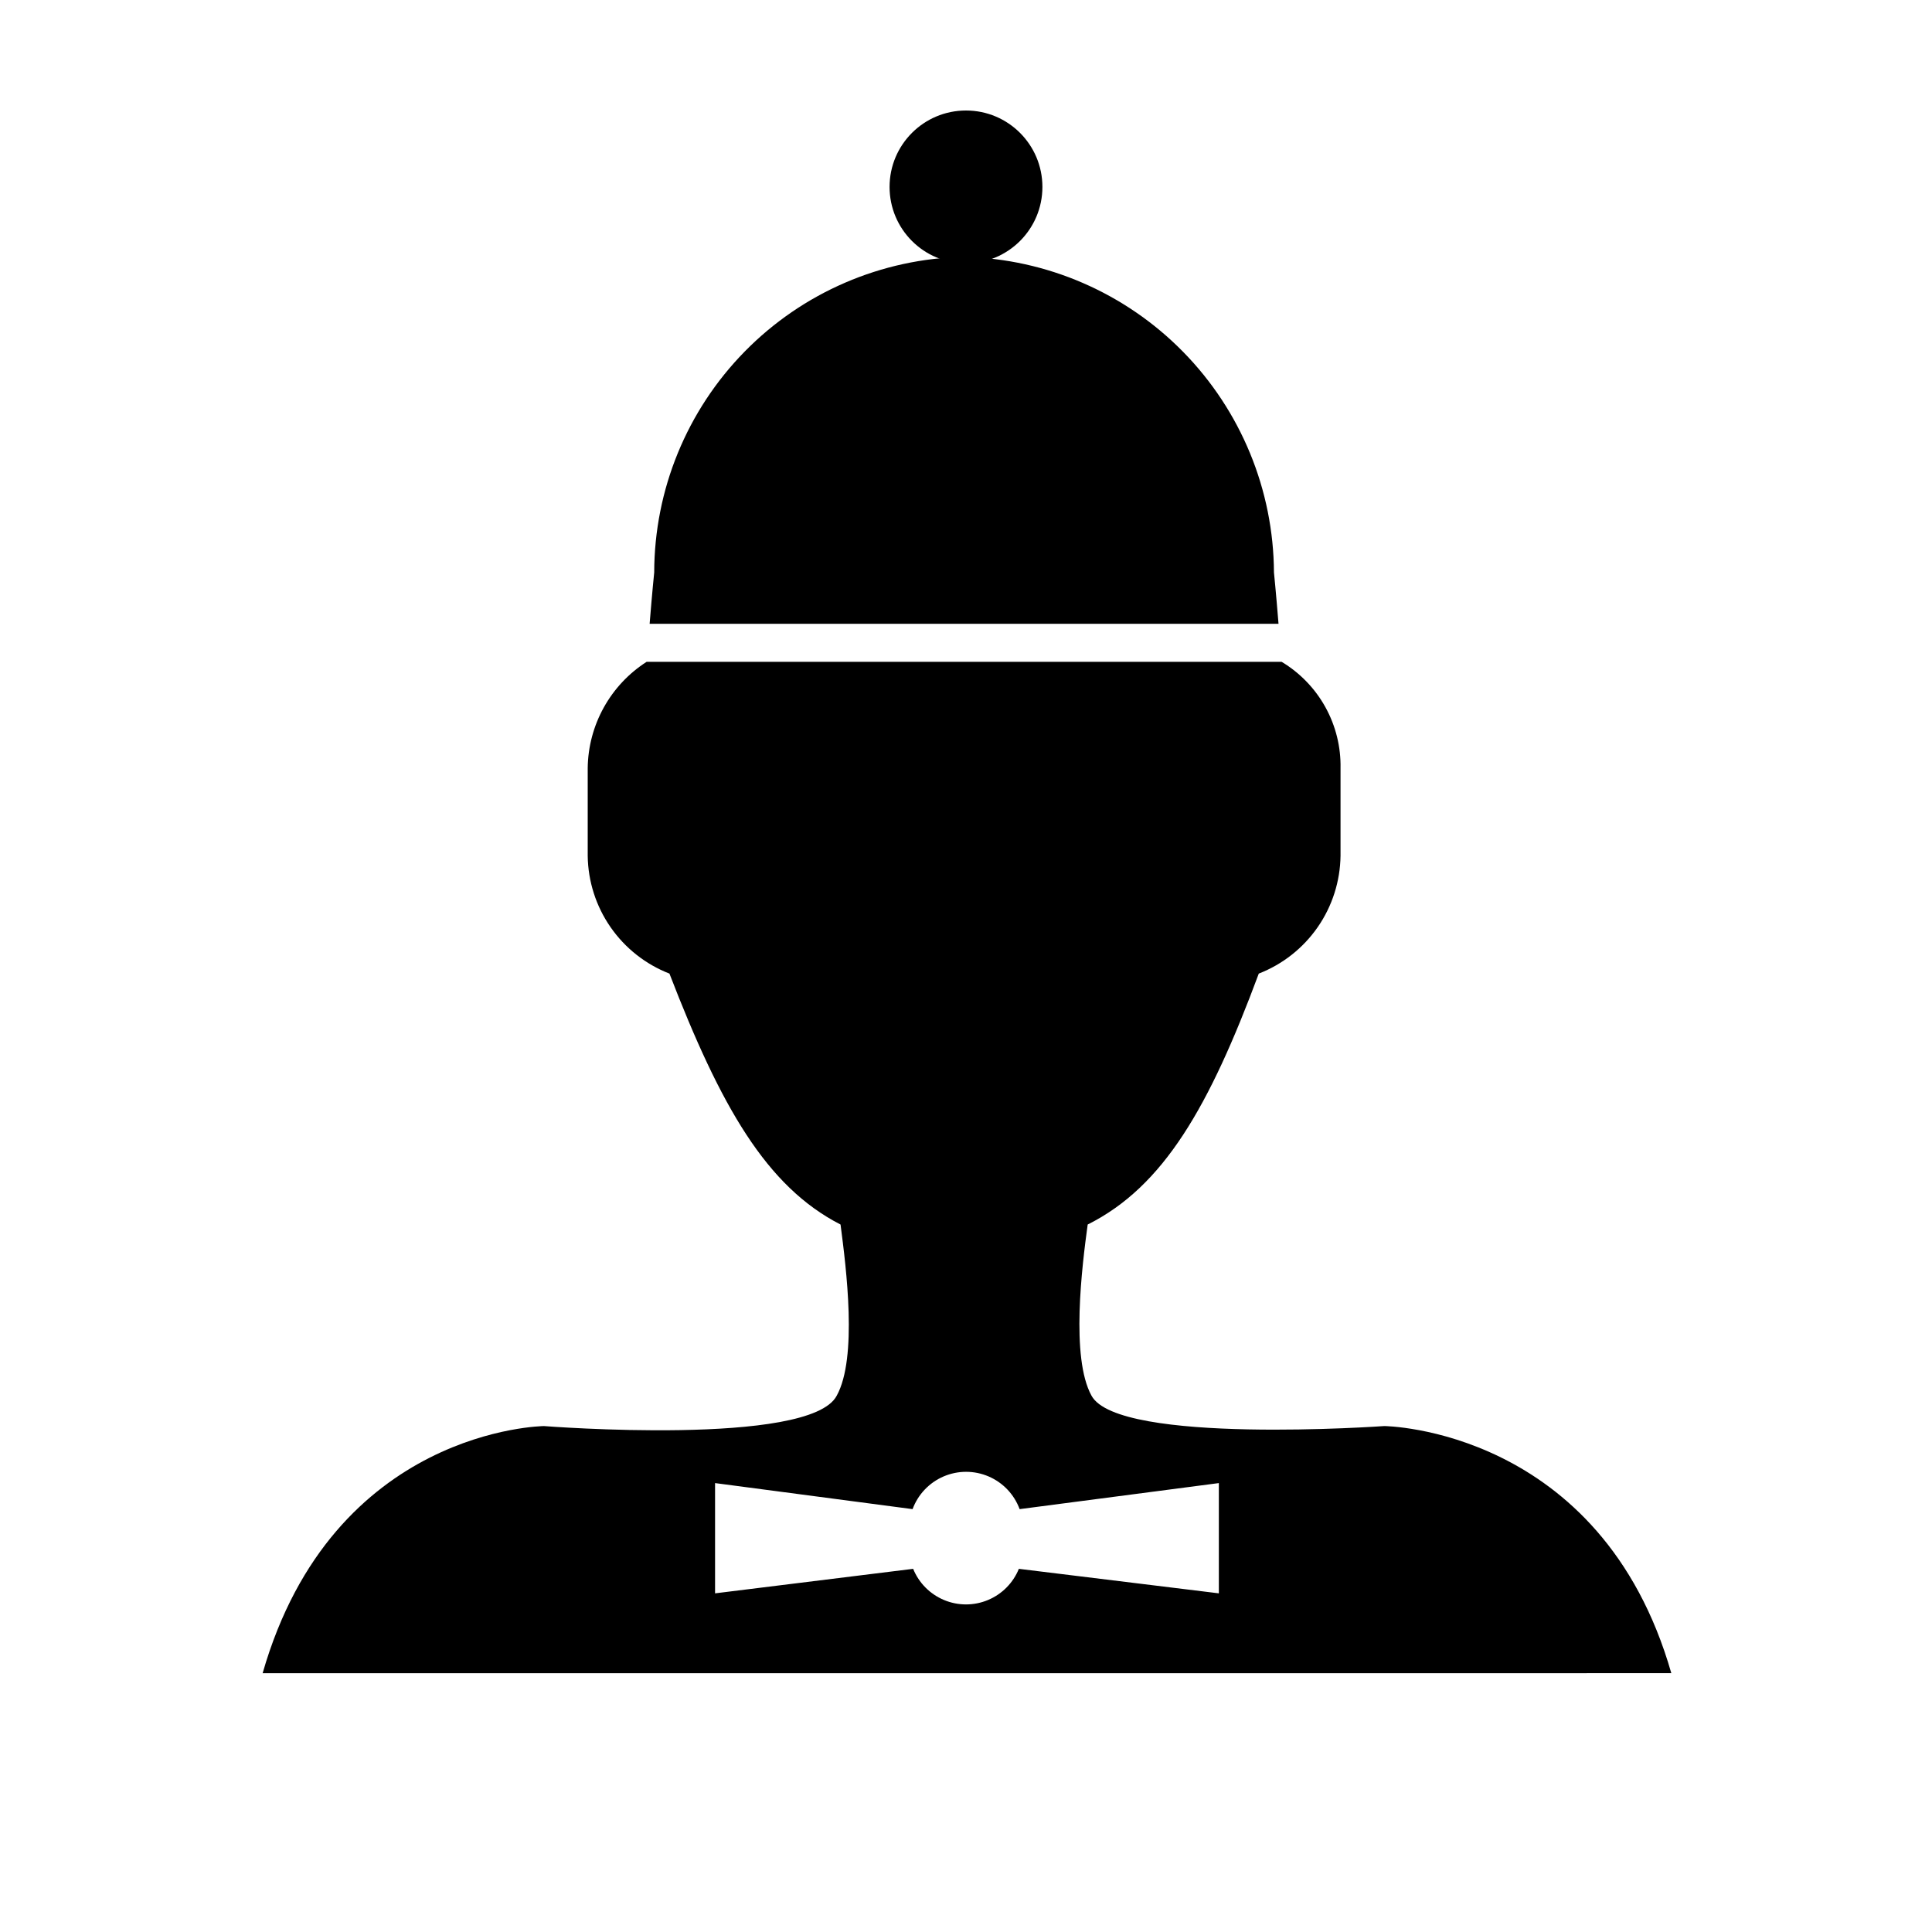
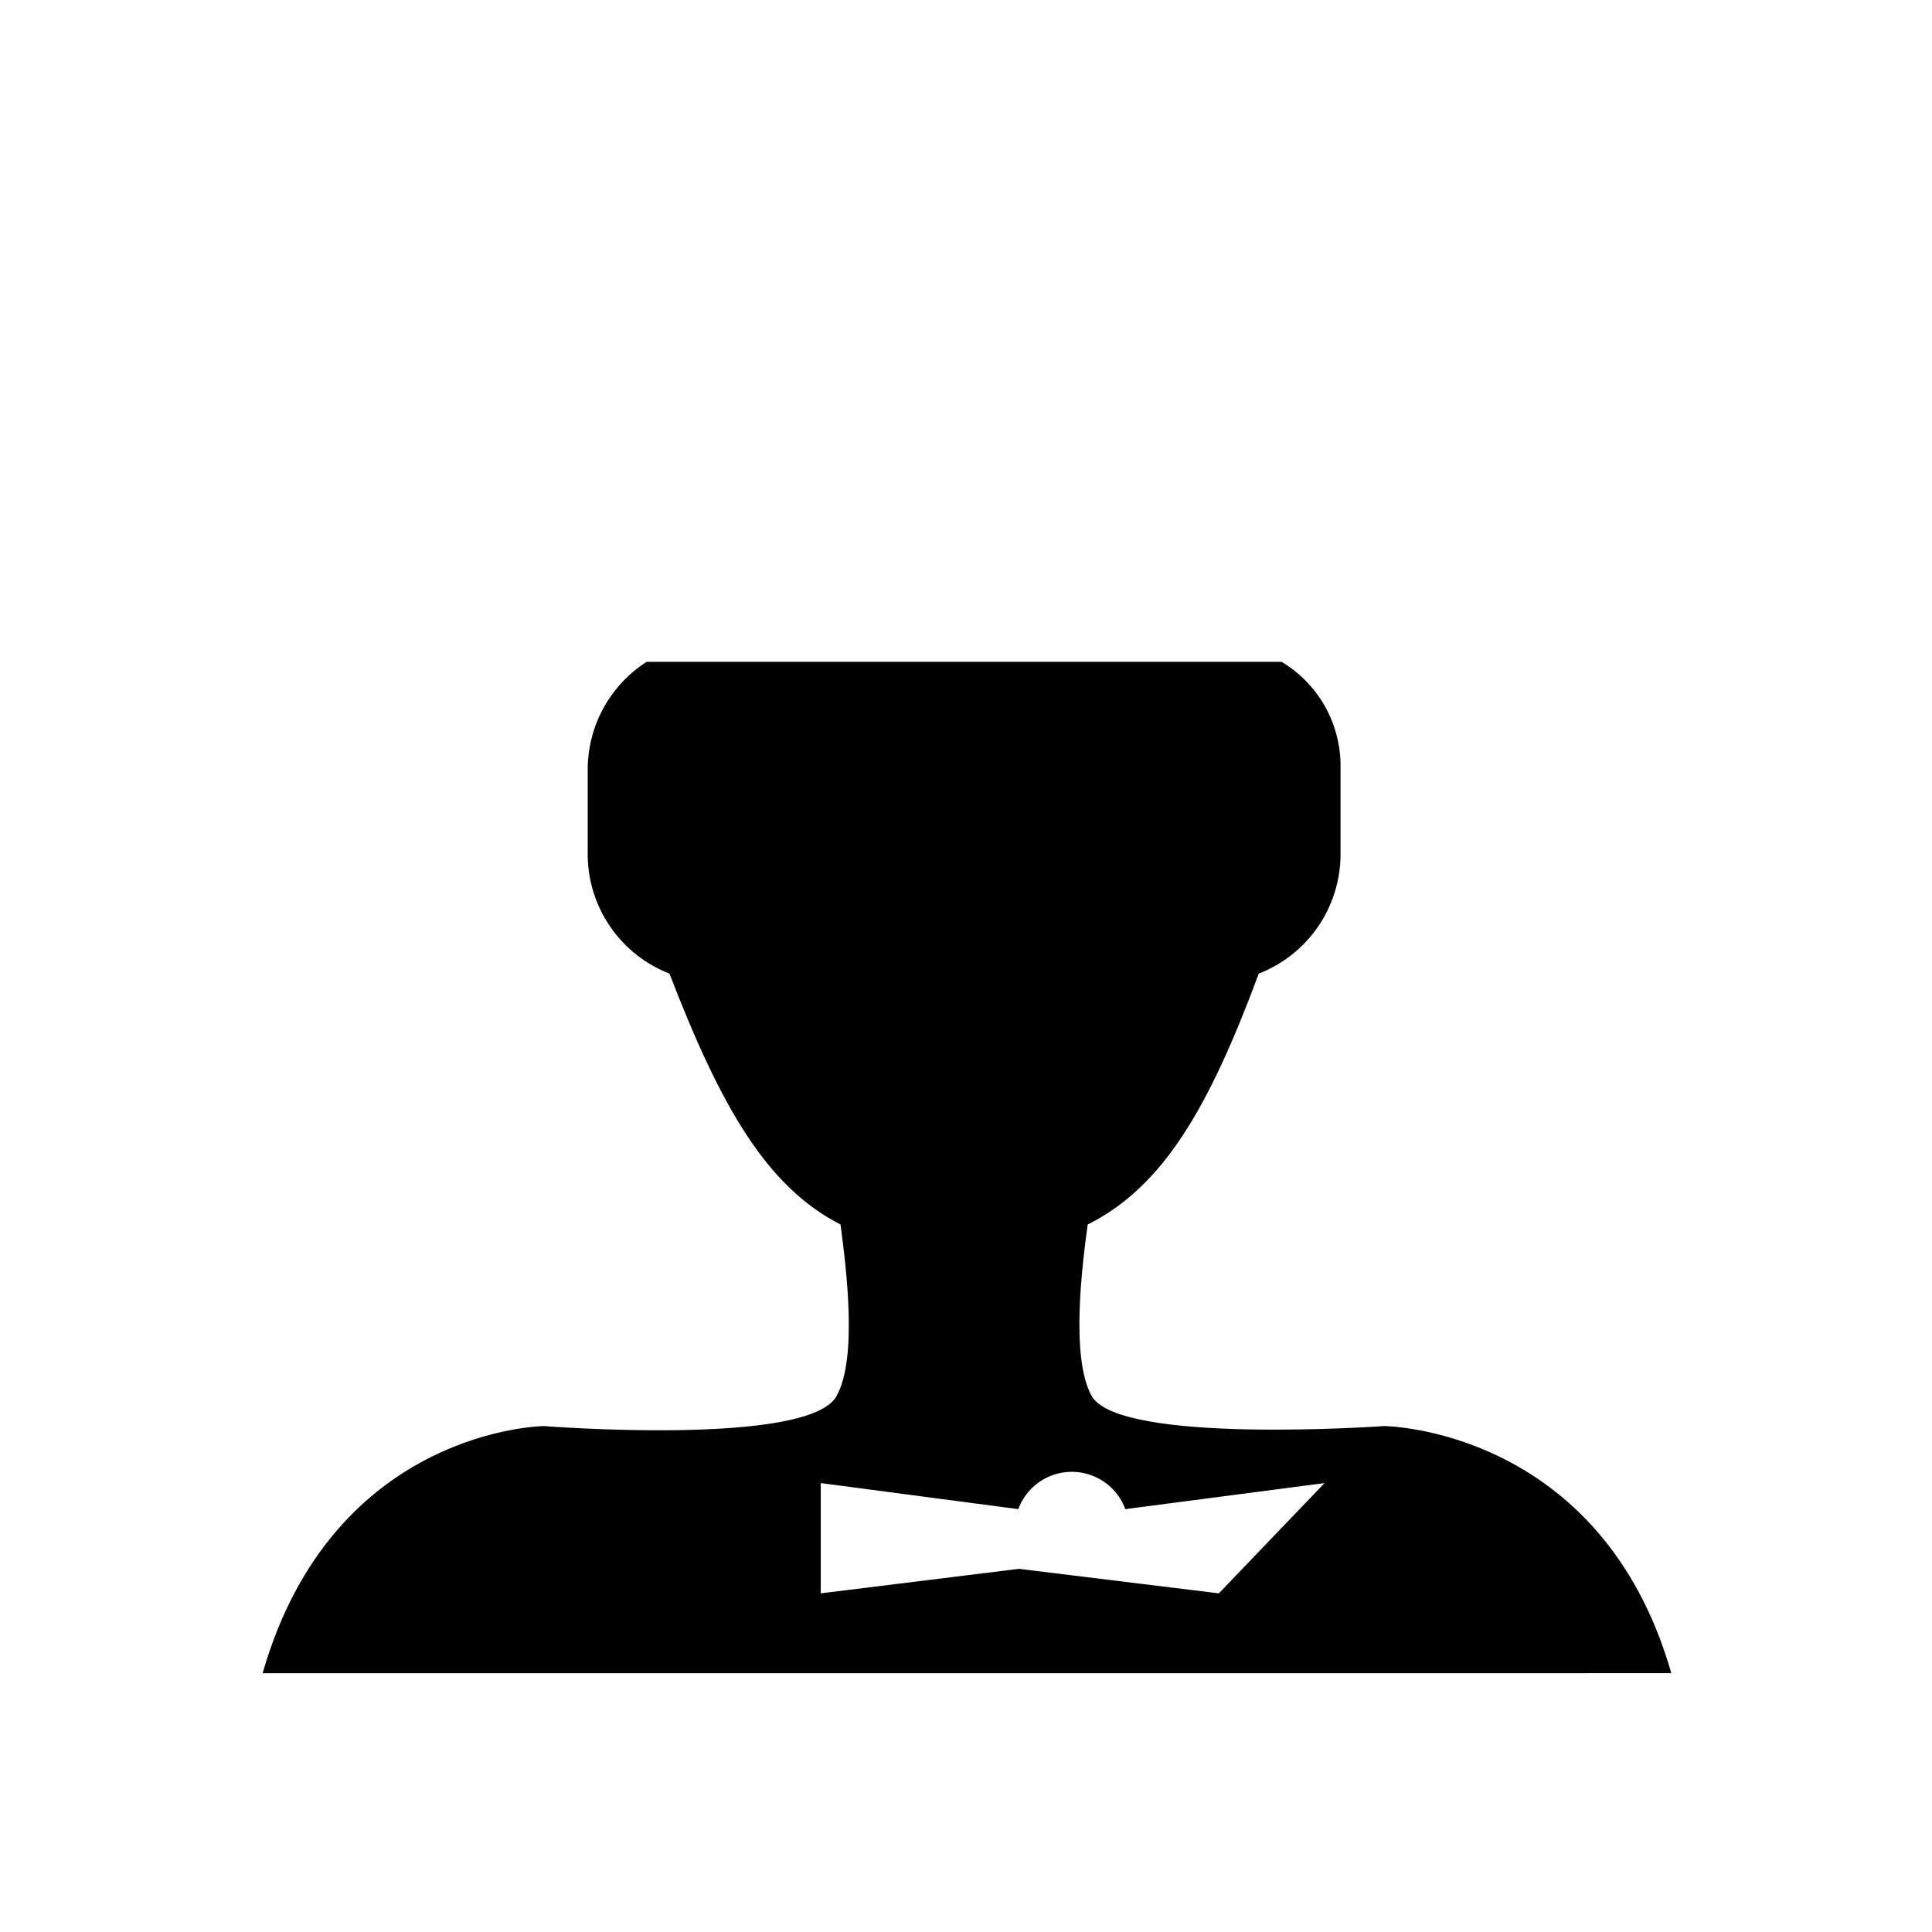
<svg xmlns="http://www.w3.org/2000/svg" fill="#000000" width="800px" height="800px" version="1.1" viewBox="144 144 512 512">
  <g>
-     <path d="m482.82 309.31h-166.66c0.656-8.211 1.211-13.602 1.211-13.602 0.035-21.91 8.648-42.934 24-58.566 15.352-15.633 36.215-24.633 58.121-25.066 21.879 0.512 42.699 9.531 58.031 25.148 15.336 15.617 23.977 36.598 24.09 58.484 0 0 0.551 5.391 1.207 13.602z" />
-     <path d="m420.25 193.54c0 11.184-9.066 20.25-20.25 20.25-11.188 0-20.254-9.066-20.254-20.25 0-11.188 9.066-20.254 20.254-20.254 11.184 0 20.25 9.066 20.25 20.254" />
-     <path d="m510.84 521.92s-70.535 5.039-77.586-8.062c-5.543-10.078-2.519-34.258-1.008-45.344 20.152-10.078 32.242-31.234 45.344-66.504v0.004c6.312-2.453 11.75-6.738 15.613-12.305 3.859-5.566 5.965-12.16 6.051-18.934v-23.176c0.113-5.66-1.273-11.25-4.016-16.207-2.742-4.953-6.746-9.094-11.602-12.004h-168.27c-9.625 6.172-15.496 16.777-15.617 28.211v23.176c0.082 6.773 2.188 13.367 6.051 18.934 3.859 5.566 9.297 9.852 15.609 12.305 13.602 35.266 25.695 56.426 45.344 66.504 1.512 11.586 4.535 35.266-1.008 45.344-7.055 13.602-77.586 8.062-77.586 8.062s-55.922 0.504-74.562 65.496l373.32-0.008c-18.641-64.988-76.074-65.492-76.074-65.492zm-43.832 44.332-53-6.496c-1.516 3.738-4.465 6.715-8.188 8.266-3.723 1.555-7.914 1.555-11.637 0-3.723-1.551-6.672-4.527-8.188-8.266l-52.496 6.496v-29.219l52.348 6.902h-0.004c1.434-3.891 4.406-7.023 8.215-8.66 3.812-1.637 8.125-1.637 11.938 0 3.809 1.637 6.781 4.769 8.215 8.66l52.797-6.902z" />
+     <path d="m510.84 521.92s-70.535 5.039-77.586-8.062c-5.543-10.078-2.519-34.258-1.008-45.344 20.152-10.078 32.242-31.234 45.344-66.504v0.004c6.312-2.453 11.75-6.738 15.613-12.305 3.859-5.566 5.965-12.16 6.051-18.934v-23.176c0.113-5.66-1.273-11.25-4.016-16.207-2.742-4.953-6.746-9.094-11.602-12.004h-168.27c-9.625 6.172-15.496 16.777-15.617 28.211v23.176c0.082 6.773 2.188 13.367 6.051 18.934 3.859 5.566 9.297 9.852 15.609 12.305 13.602 35.266 25.695 56.426 45.344 66.504 1.512 11.586 4.535 35.266-1.008 45.344-7.055 13.602-77.586 8.062-77.586 8.062s-55.922 0.504-74.562 65.496l373.32-0.008c-18.641-64.988-76.074-65.492-76.074-65.492zm-43.832 44.332-53-6.496l-52.496 6.496v-29.219l52.348 6.902h-0.004c1.434-3.891 4.406-7.023 8.215-8.66 3.812-1.637 8.125-1.637 11.938 0 3.809 1.637 6.781 4.769 8.215 8.66l52.797-6.902z" />
  </g>
</svg>